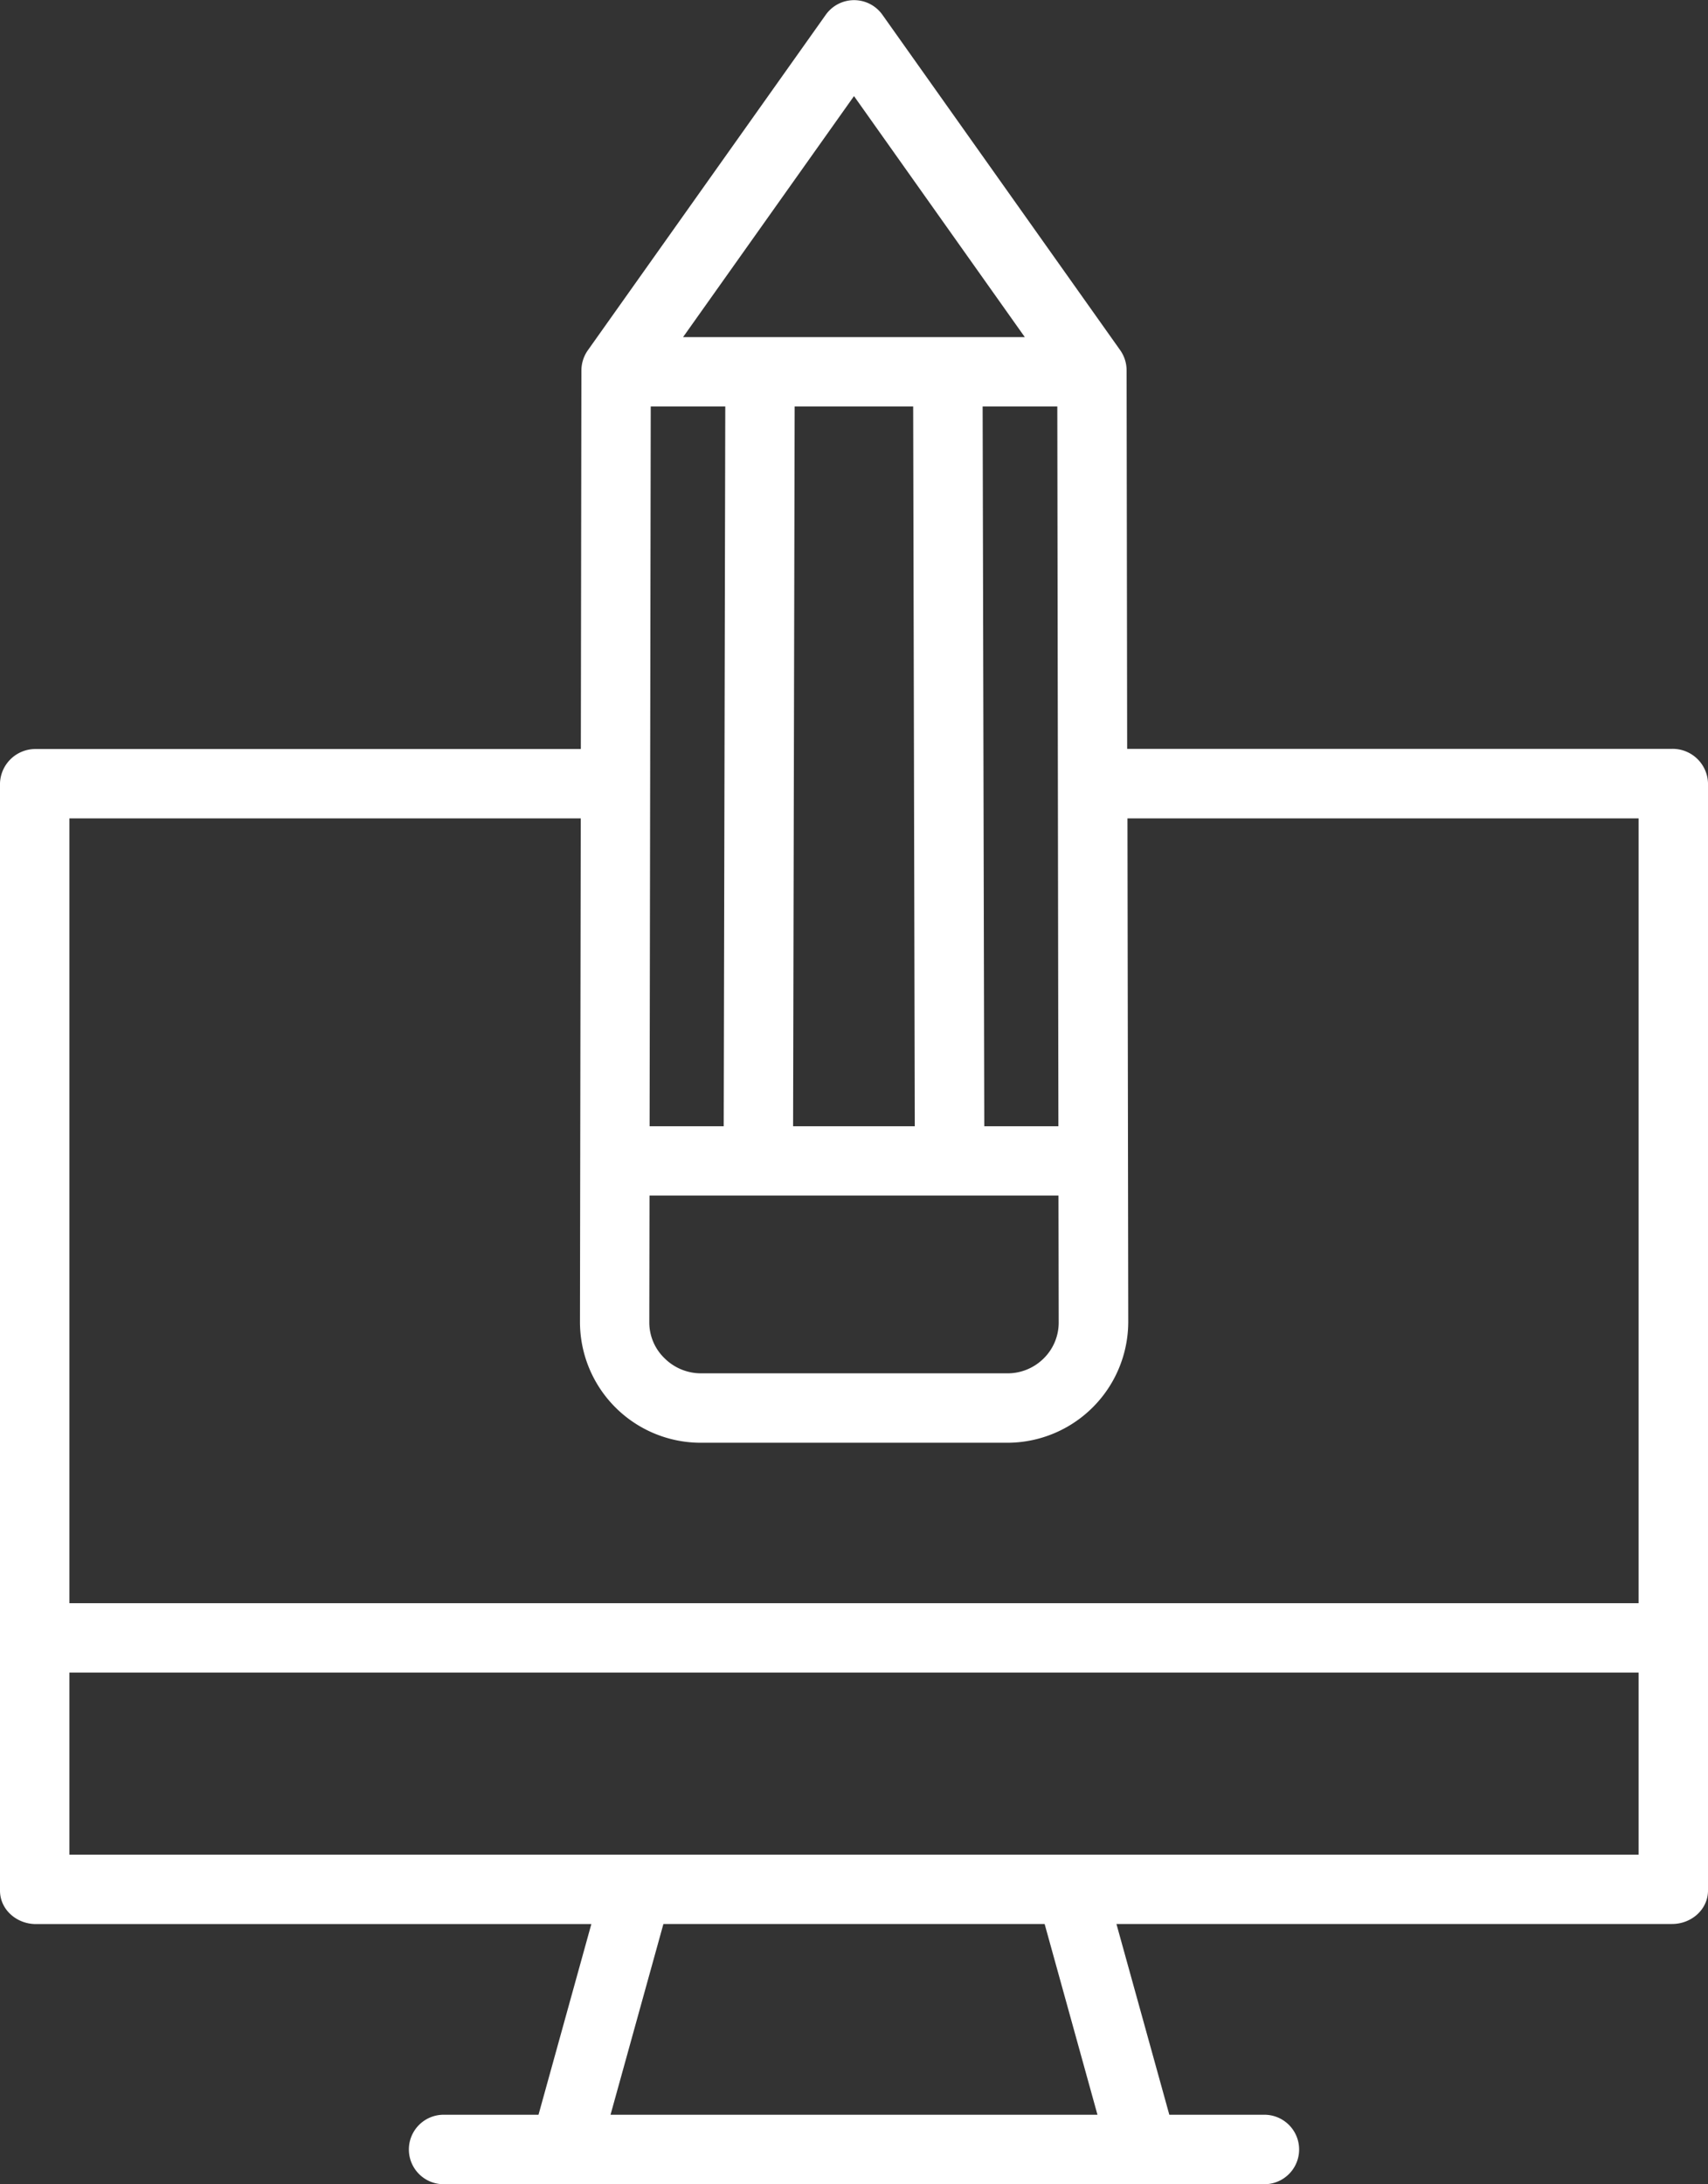
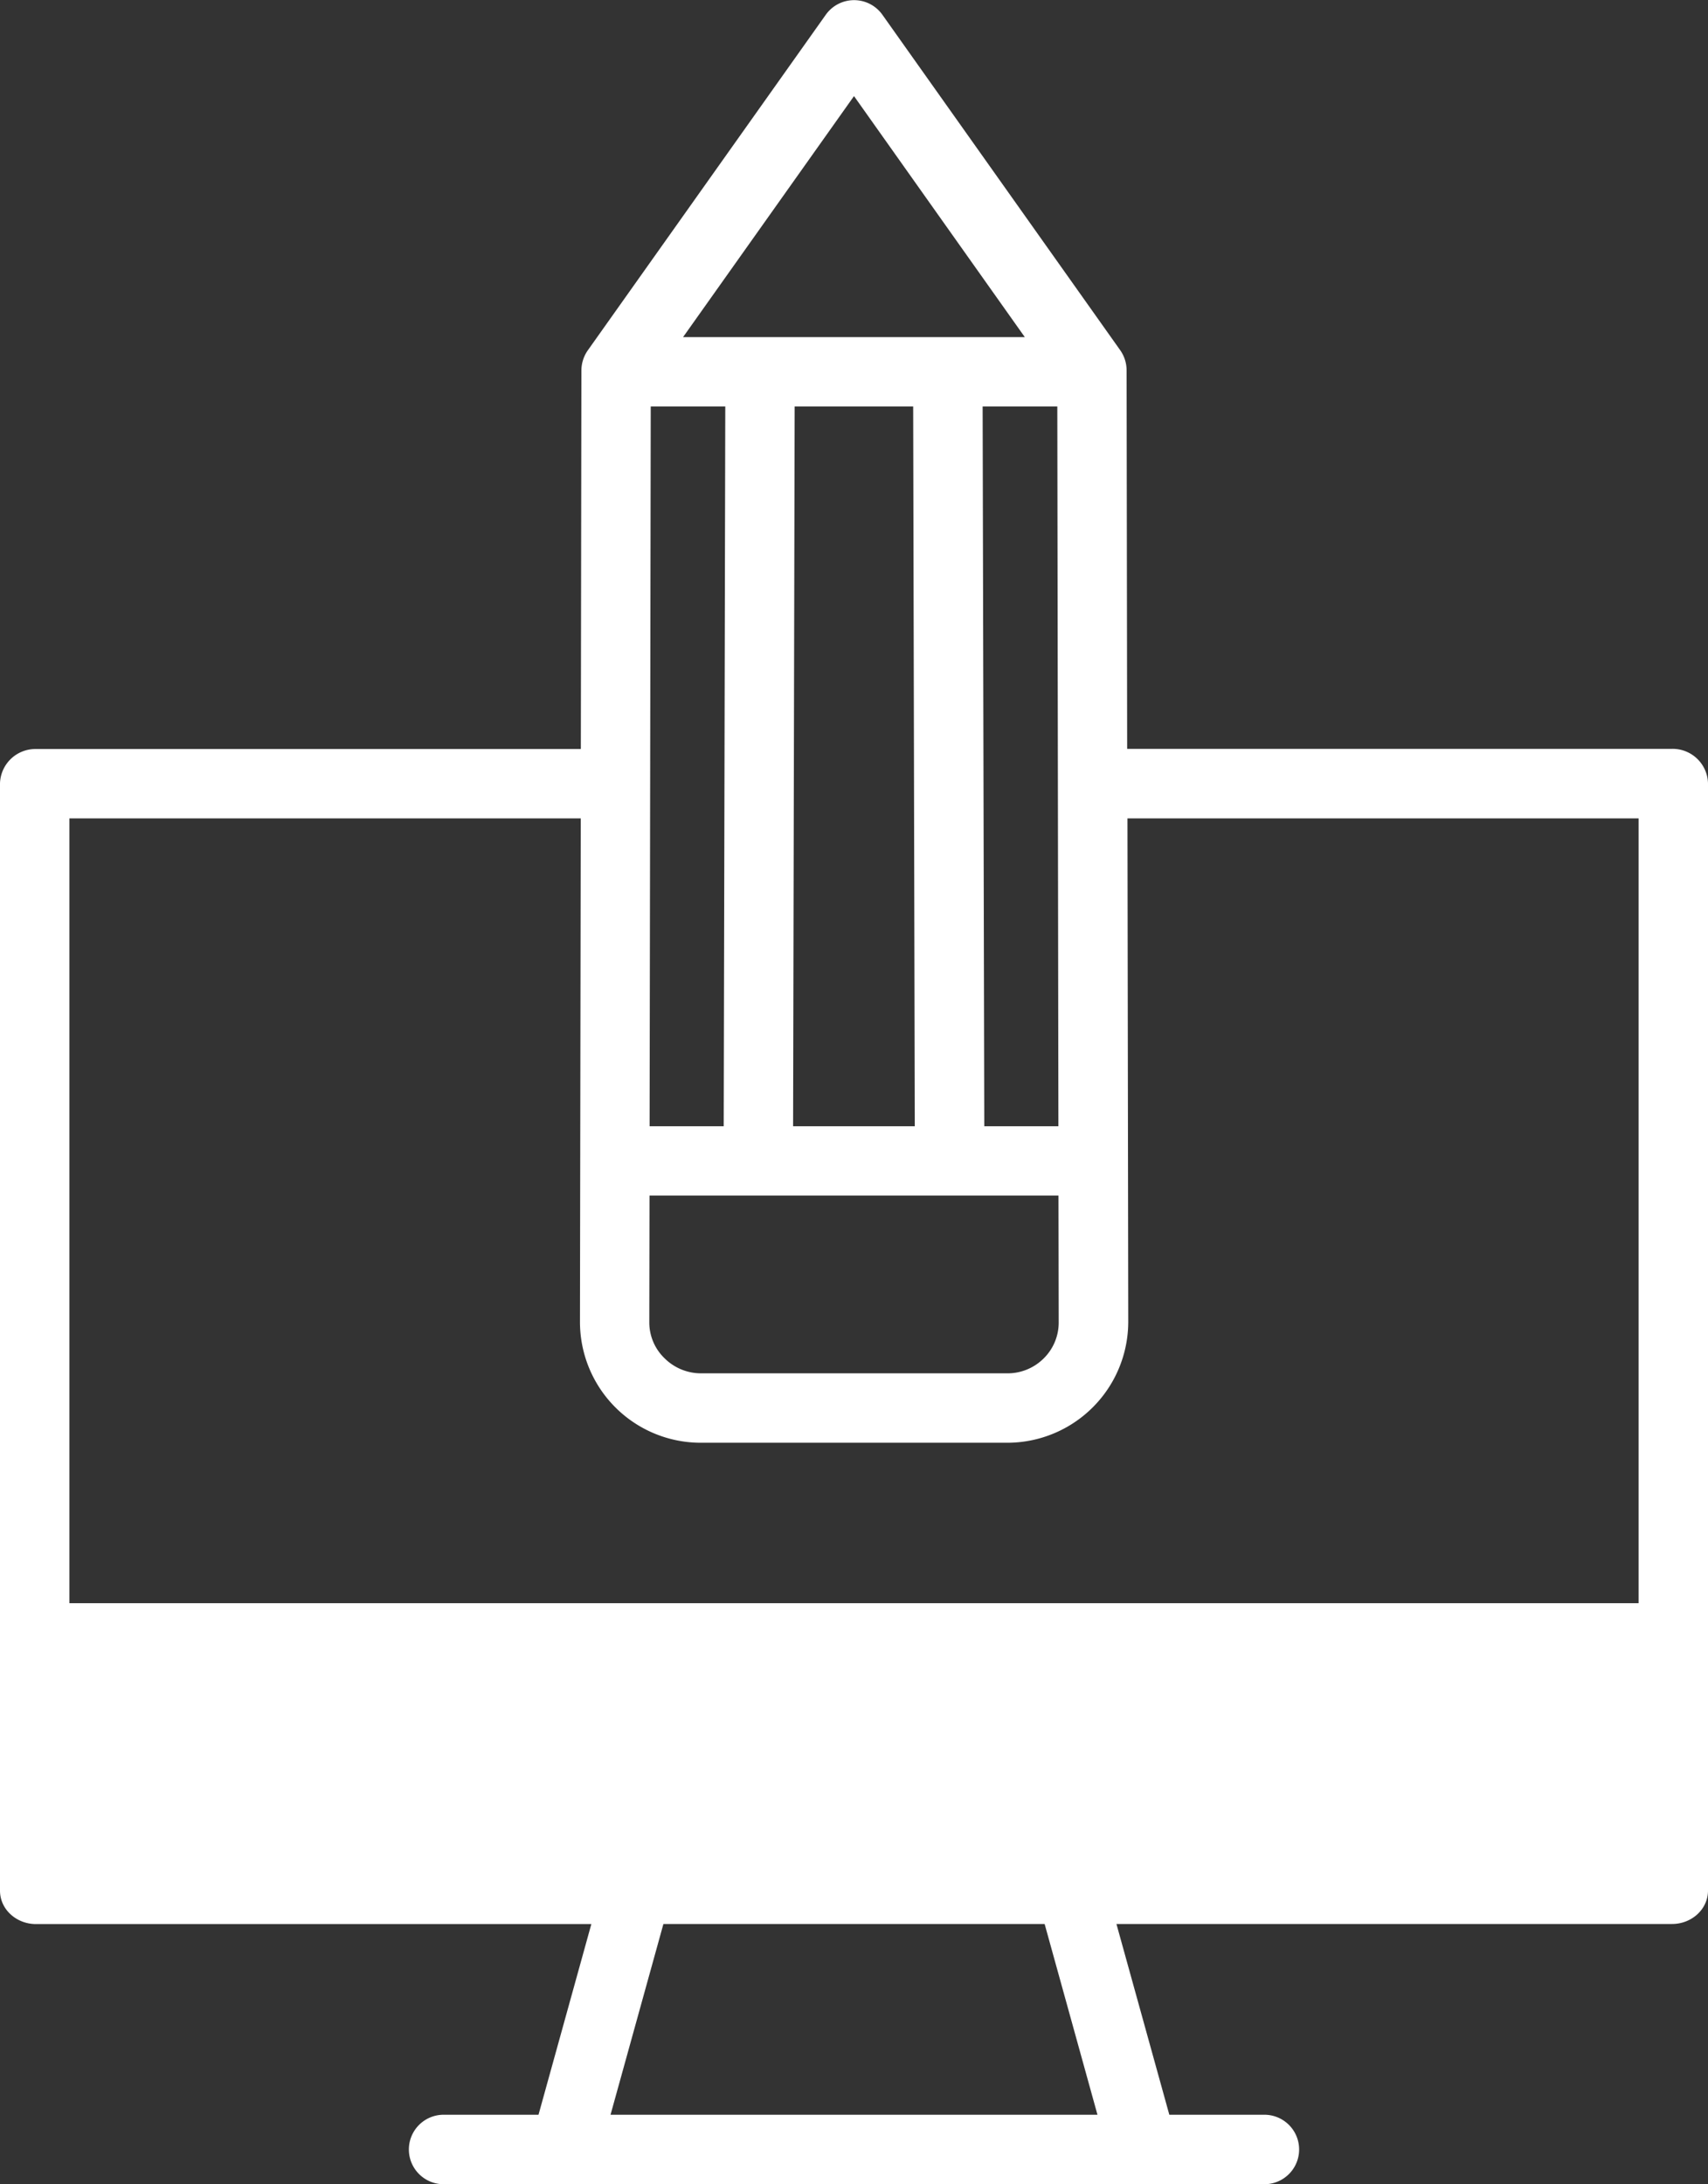
<svg xmlns="http://www.w3.org/2000/svg" id="Camada_1" data-name="Camada 1" viewBox="0 0 393.42 503">
  <rect x="0" y="0" width="393.42" height="503" fill="#333333" stroke="none" />
  <defs>
    <style>.cls-1{fill:#fff;}</style>
  </defs>
-   <path class="cls-1" d="M62.93,443.09H190.87L178.7,487H156.84a8,8,0,0,0,0,16H345.9a8,8,0,0,0,0-16H324l-12.18-43.93h128c4.41,0,8.26-3.31,8.26-7.72v-255a8.15,8.15,0,0,0-8.26-7.9H314.29l-.13-87.17a8.06,8.06,0,0,0-1.47-4.63L257.89,3.37a8,8,0,0,0-13,0L190.06,80.67a8.13,8.13,0,0,0-1.48,4.65l-.13,87.17H62.93a8.16,8.16,0,0,0-8.27,7.9v255C54.66,439.78,58.52,443.09,62.93,443.09ZM307.45,487H195.29l12.18-43.93h87.81Zm-8.93-182.47a11.58,11.58,0,0,1-3.5,8.34,11.78,11.78,0,0,1-8.48,3.39H216.2a11.89,11.89,0,0,1-8.48-3.48,11.45,11.45,0,0,1-3.5-8.27l.05-29.19h94.2ZM221.72,93.6l-.36,165.76H204.29l.26-165.76Zm76.48,0,.25,165.76H281.38L281,93.6ZM265,93.6l.37,165.76H237.34L237.7,93.6ZM251.37,22.13l39.34,55.5H212ZM70.64,188.46H188.43l-.18,115.92a27.83,27.83,0,0,0,27.95,27.87h70.34a27.88,27.88,0,0,0,28-27.89l-.18-115.9H432.1V369.2H70.64ZM432.1,385.17v41.94H70.64V385.17Z" transform="translate(-54.66 0)" />
+   <path class="cls-1" d="M62.93,443.09H190.87L178.7,487H156.84a8,8,0,0,0,0,16H345.9a8,8,0,0,0,0-16H324l-12.18-43.93h128c4.41,0,8.26-3.31,8.26-7.72v-255a8.15,8.15,0,0,0-8.26-7.9H314.29l-.13-87.17a8.06,8.06,0,0,0-1.47-4.63L257.89,3.37a8,8,0,0,0-13,0L190.06,80.67a8.13,8.13,0,0,0-1.48,4.65l-.13,87.17H62.93a8.16,8.16,0,0,0-8.27,7.9v255C54.66,439.78,58.52,443.09,62.93,443.09ZM307.45,487H195.29l12.18-43.93h87.81Zm-8.93-182.47a11.58,11.58,0,0,1-3.5,8.34,11.78,11.78,0,0,1-8.48,3.39H216.2a11.89,11.89,0,0,1-8.48-3.48,11.45,11.45,0,0,1-3.5-8.27l.05-29.19h94.2ZM221.72,93.6l-.36,165.76H204.29l.26-165.76Zm76.48,0,.25,165.76H281.38L281,93.6ZM265,93.6l.37,165.76H237.34L237.7,93.6ZM251.37,22.13l39.34,55.5H212ZM70.64,188.46H188.43l-.18,115.92a27.83,27.83,0,0,0,27.95,27.87h70.34a27.88,27.88,0,0,0,28-27.89l-.18-115.9H432.1V369.2H70.64ZM432.1,385.17H70.64V385.17Z" transform="translate(-54.66 0)" />
</svg>